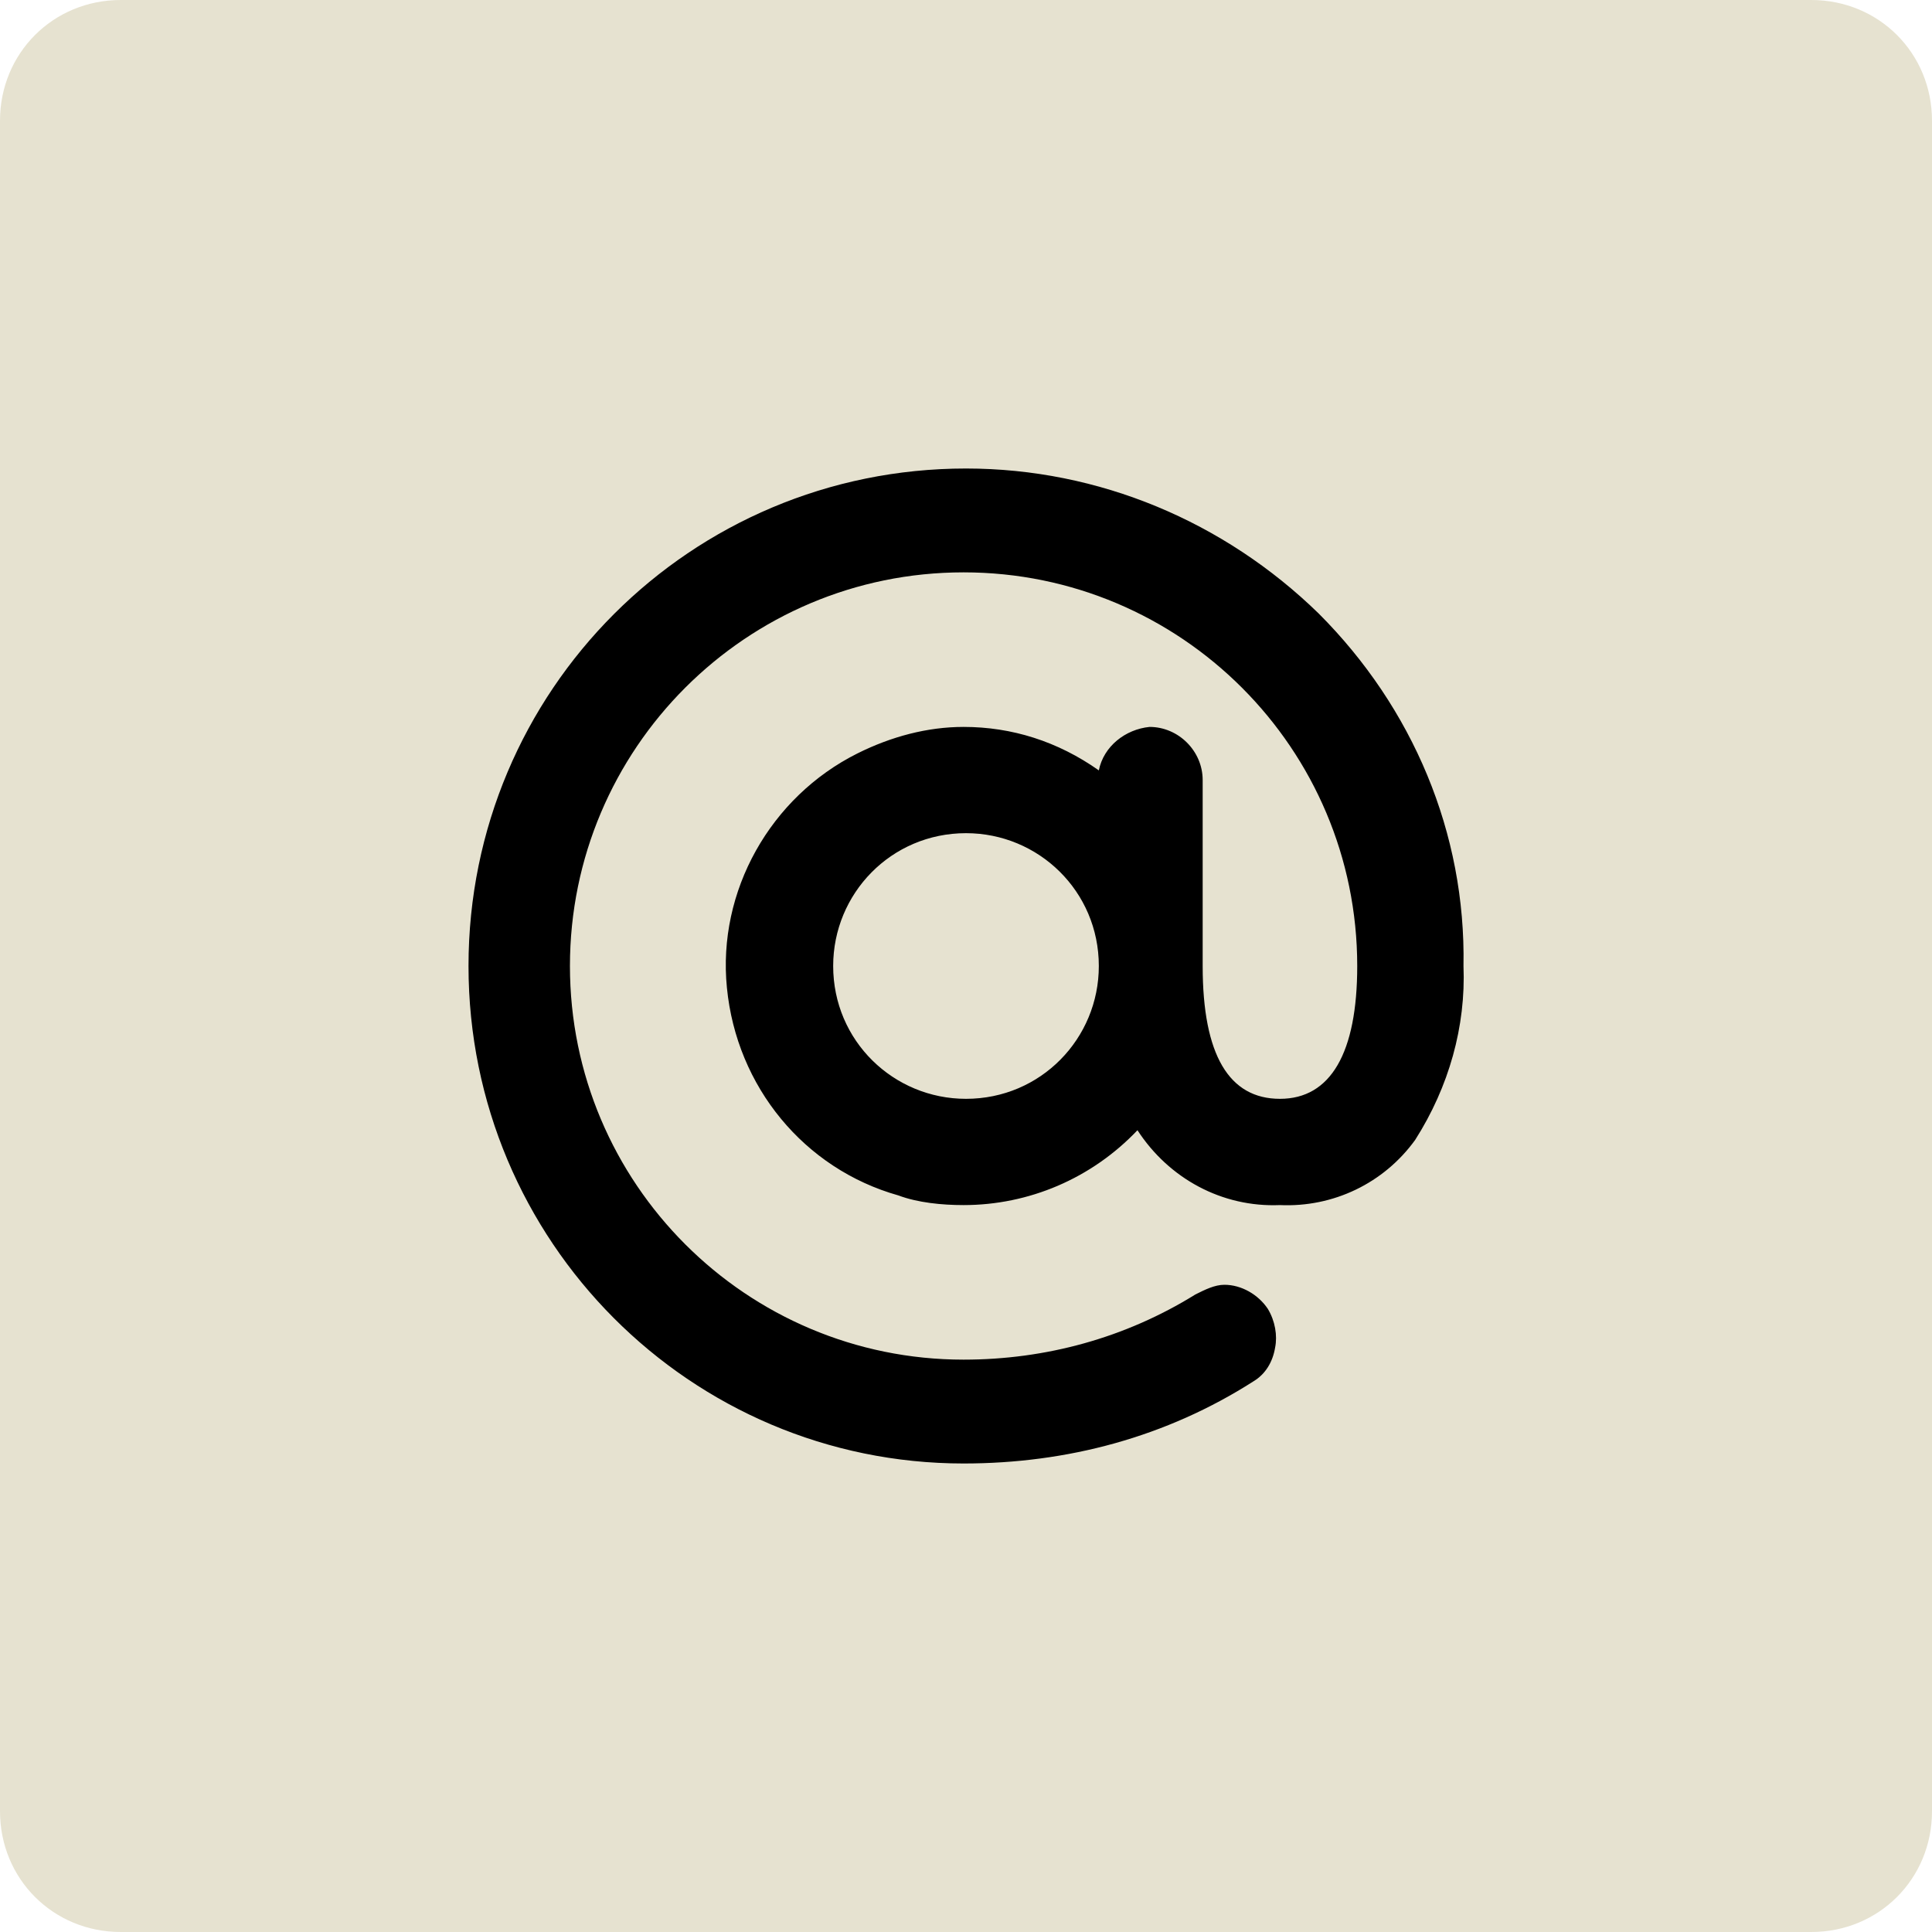
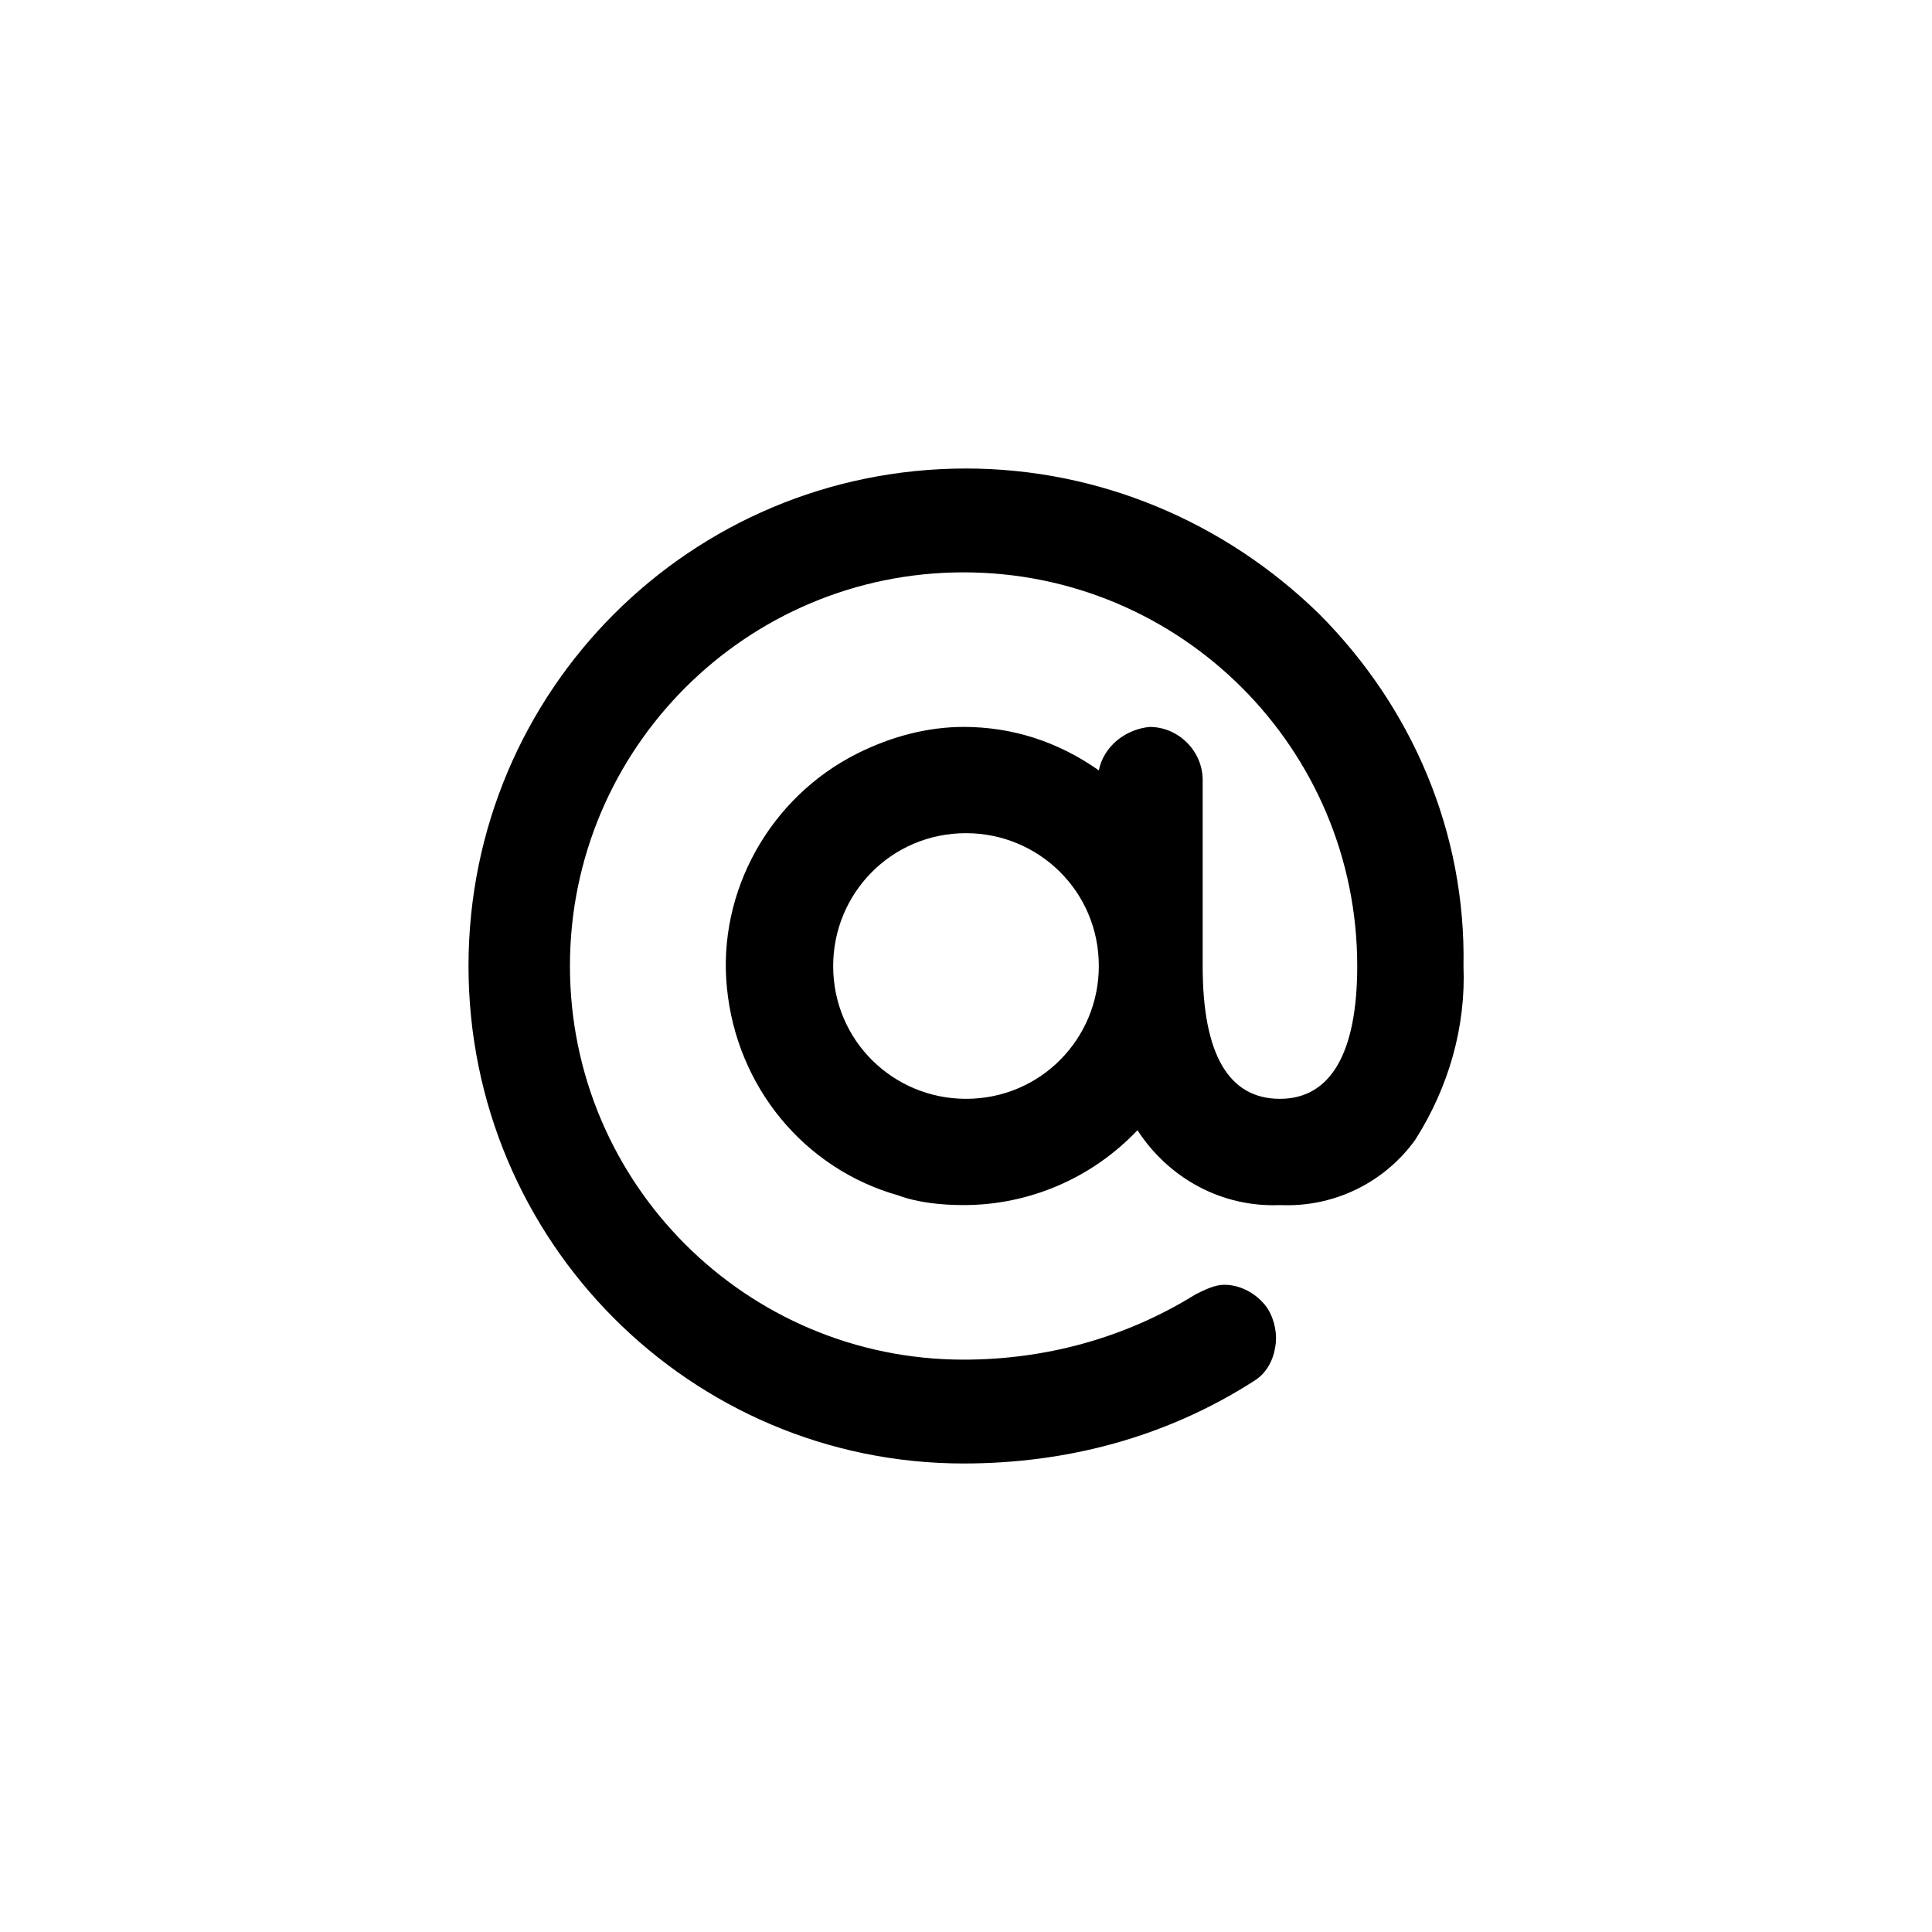
<svg xmlns="http://www.w3.org/2000/svg" version="1.1" id="Calque_1" x="0px" y="0px" viewBox="0 0 80 80" style="enable-background:new 0 0 80 80;" xml:space="preserve">
  <style type="text/css"> .st0{fill:#E6E2D0;} </style>
  <g id="Groupe_318" transform="translate(-290 -1549)">
-     <path id="Rectangle_21_00000034804494322464389340000010939580095546612652_" class="st0" d="M295,1549h70c2.8,0,5,2.2,5,5v70 c0,2.8-2.2,5-5,5h-70c-2.8,0-5-2.2-5-5v-70C290,1551.2,292.2,1549,295,1549z" />
    <g id="Groupe_207" transform="translate(274 1533)">
      <path id="Union_1" d="M35.4,56c0-11.4,9.2-20.6,20.6-20.6c5.5,0,10.7,2.2,14.6,6c3.9,3.9,6.1,9.1,6,14.6c0.1,2.5-0.6,5-2,7.2 c-1.3,1.8-3.4,2.8-5.6,2.7c-2.4,0.1-4.6-1.1-5.9-3.1c-1.9,2-4.5,3.1-7.2,3.1c-0.9,0-1.9-0.1-2.7-0.4c-3.9-1.1-6.7-4.5-7.1-8.6 c-0.4-4,1.8-7.9,5.4-9.7c1.4-0.7,2.9-1.1,4.4-1.1c2,0,3.9,0.6,5.6,1.8c0.2-1,1.1-1.7,2.1-1.8c1.2,0,2.2,1,2.2,2.2V56 c0,3.7,1.1,5.5,3.2,5.5s3.2-1.9,3.2-5.5c0-9-7.3-16.3-16.3-16.3c-9,0-16.3,7.3-16.3,16.3c0,9,7.3,16.3,16.3,16.3 c3.4,0,6.7-0.9,9.6-2.7c0.4-0.2,0.8-0.4,1.2-0.4c0.7,0,1.4,0.4,1.8,1c0.3,0.5,0.4,1.1,0.3,1.6c-0.1,0.6-0.4,1.1-0.9,1.4 c-3.6,2.3-7.7,3.4-12,3.4C44.6,76.6,35.4,67.4,35.4,56z M50.5,56c0,3.1,2.5,5.5,5.5,5.5c3.1,0,5.5-2.5,5.5-5.5 c0-3.1-2.5-5.5-5.5-5.5C52.9,50.5,50.5,53,50.5,56z" />
    </g>
  </g>
</svg>